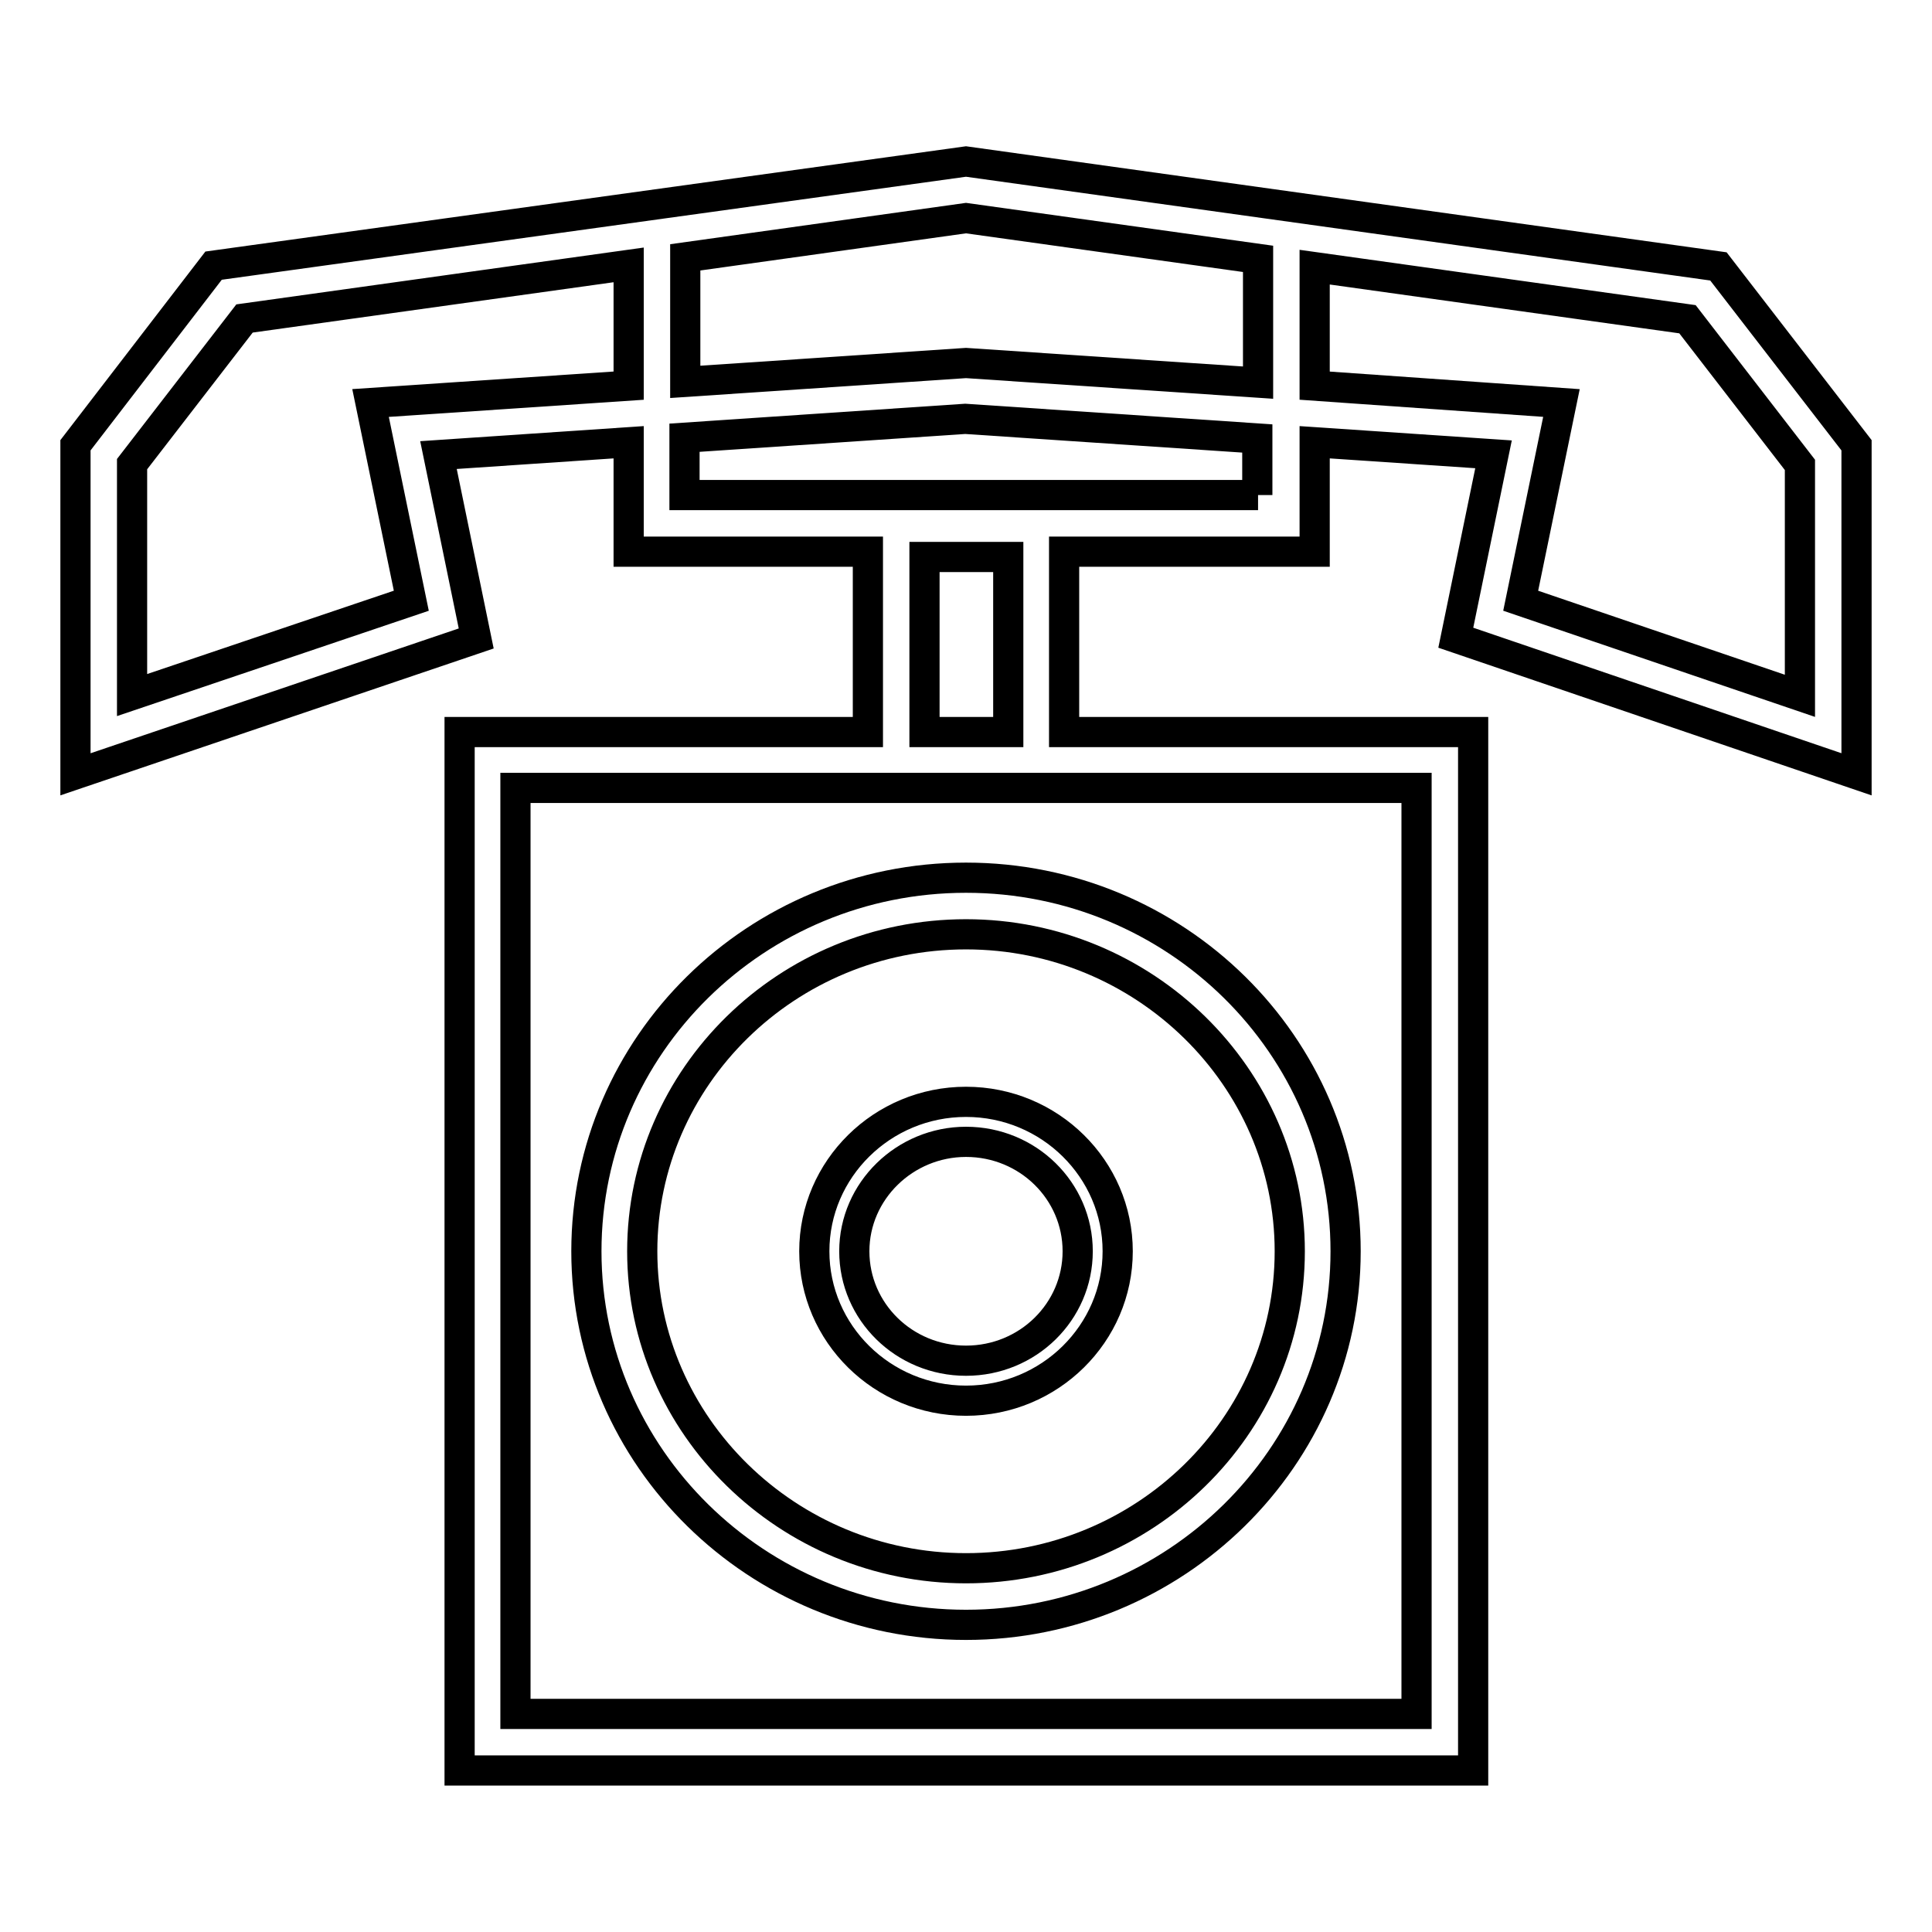
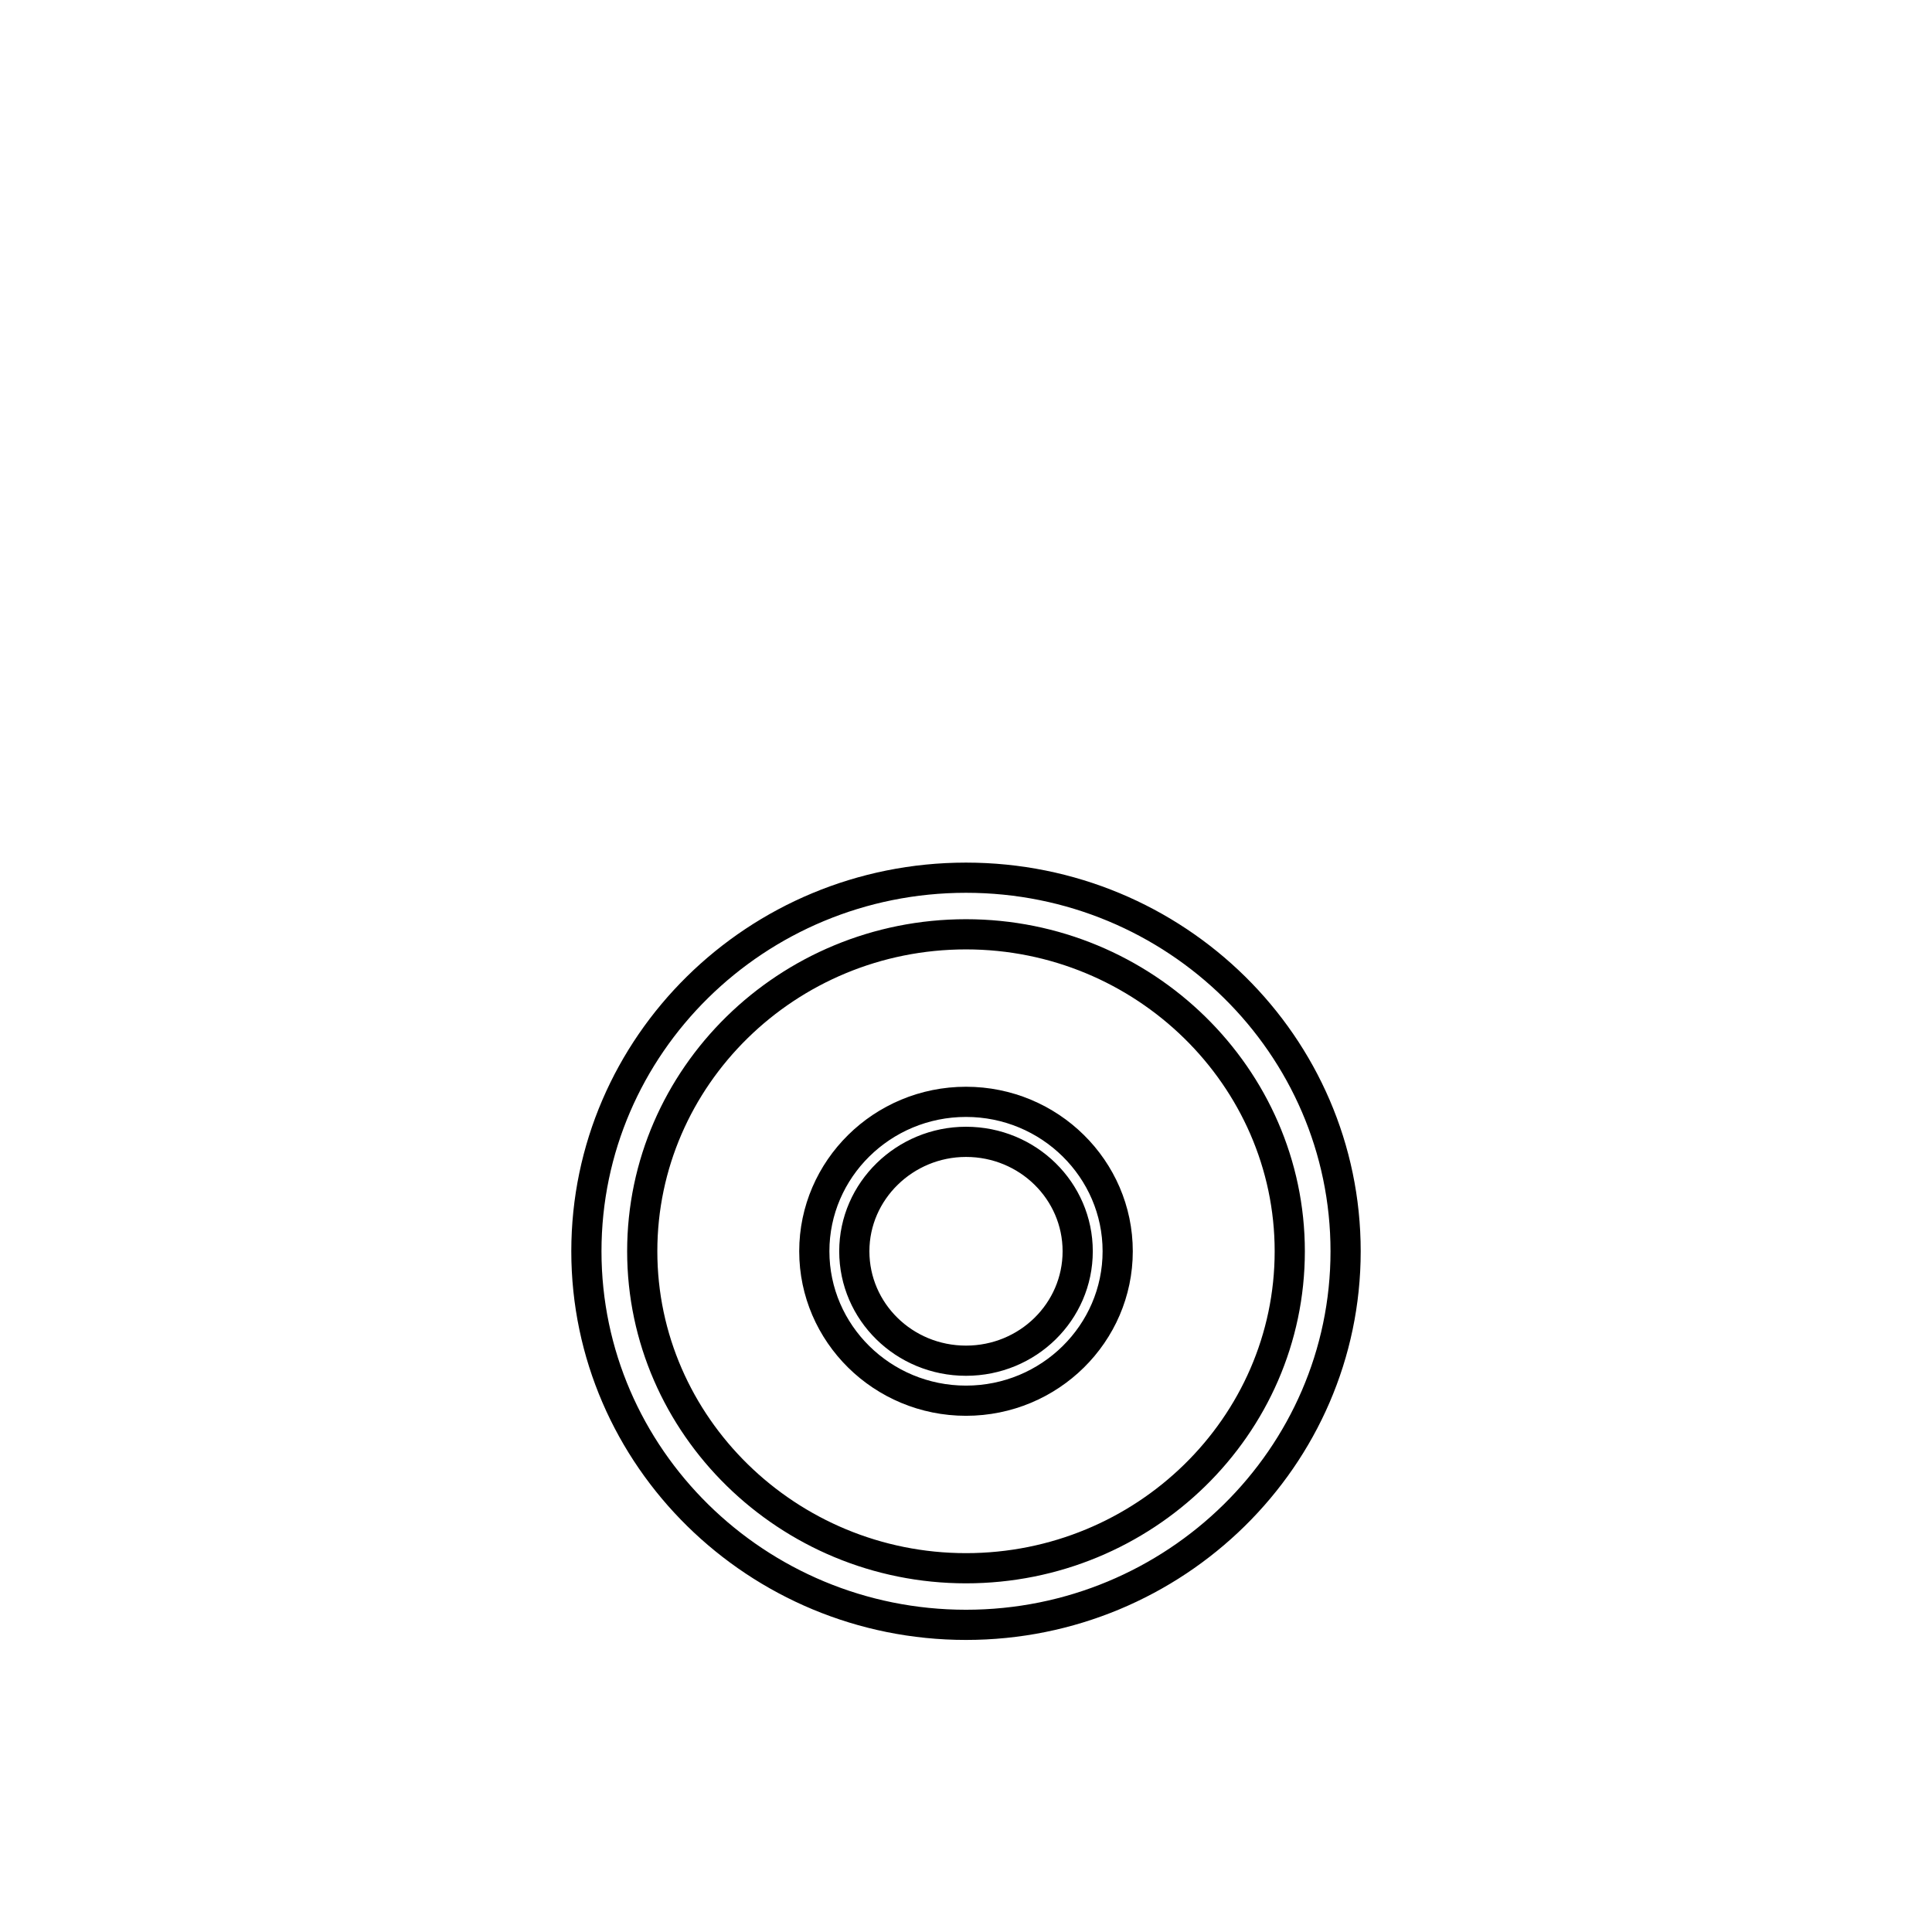
<svg xmlns="http://www.w3.org/2000/svg" version="1.1" x="0px" y="0px" viewBox="0 0 256 256" enable-background="new 0 0 256 256" xml:space="preserve">
  <g>
-     <path stroke-width="4" fill-opacity="0" stroke="#000000" d="M128,116.3c-27.8,0-50.3,22.2-50.3,49.5c0,27.3,22.6,49.5,50.3,49.5s50.3-22.2,50.3-49.5 C178.3,138.5,155.8,116.3,128,116.3z M128,207.8c-23.6,0-42.9-18.9-42.9-42c0-23.1,19.2-42,42.9-42c23.6,0,42.9,18.9,42.9,42 C170.9,189,151.6,207.8,128,207.8z" />
+     <path stroke-width="4" fill-opacity="0" stroke="#000000" d="M128,116.3c-27.8,0-50.3,22.2-50.3,49.5c0,27.3,22.6,49.5,50.3,49.5s50.3-22.2,50.3-49.5 C178.3,138.5,155.8,116.3,128,116.3M128,207.8c-23.6,0-42.9-18.9-42.9-42c0-23.1,19.2-42,42.9-42c23.6,0,42.9,18.9,42.9,42 C170.9,189,151.6,207.8,128,207.8z" />
    <path stroke-width="4" fill-opacity="0" stroke="#000000" d="M128,146c-11.1,0-20.1,8.9-20.1,19.8c0,10.9,9,19.8,20.1,19.8c11.1,0,20.1-8.9,20.1-19.8 C148.1,154.9,139.1,146,128,146z M128,180.3c-8.2,0-14.8-6.5-14.8-14.5c0-8,6.7-14.5,14.8-14.5c8.2,0,14.8,6.5,14.8,14.5 C142.8,173.8,136.2,180.3,128,180.3z" />
-     <path stroke-width="4" fill-opacity="0" stroke="#000000" d="M246,102.6V59l-18.3-23.7L128,21.4L28.3,35.2L10,59v43.6l53.1-18l-5-24.3l25.2-1.7v14.5H115V97H60.9v137.6 h134.3V97H141V73.1h33.2V58.6l23.7,1.6l-5,24.3L246,102.6z M83.3,51.1l-34.2,2.3l5.4,26.2l-37,12.5V61.5l14.9-19.3l50.9-7.1V51.1z  M187.7,104.4v122.7H68.3V104.4H187.7z M122.5,97V73.8h11.1V97H122.5z M166.7,65.6h-76v-7.6l37.2-2.5l38.7,2.6V65.6L166.7,65.6z  M166.7,50.7L128,48.1l-37.2,2.5V34.1l37.2-5.2l38.7,5.4V50.7L166.7,50.7z M174.2,51.1V35.4l49.4,6.9l14.9,19.3v30.6l-37-12.6 l5.4-26.2L174.2,51.1z" />
  </g>
</svg>